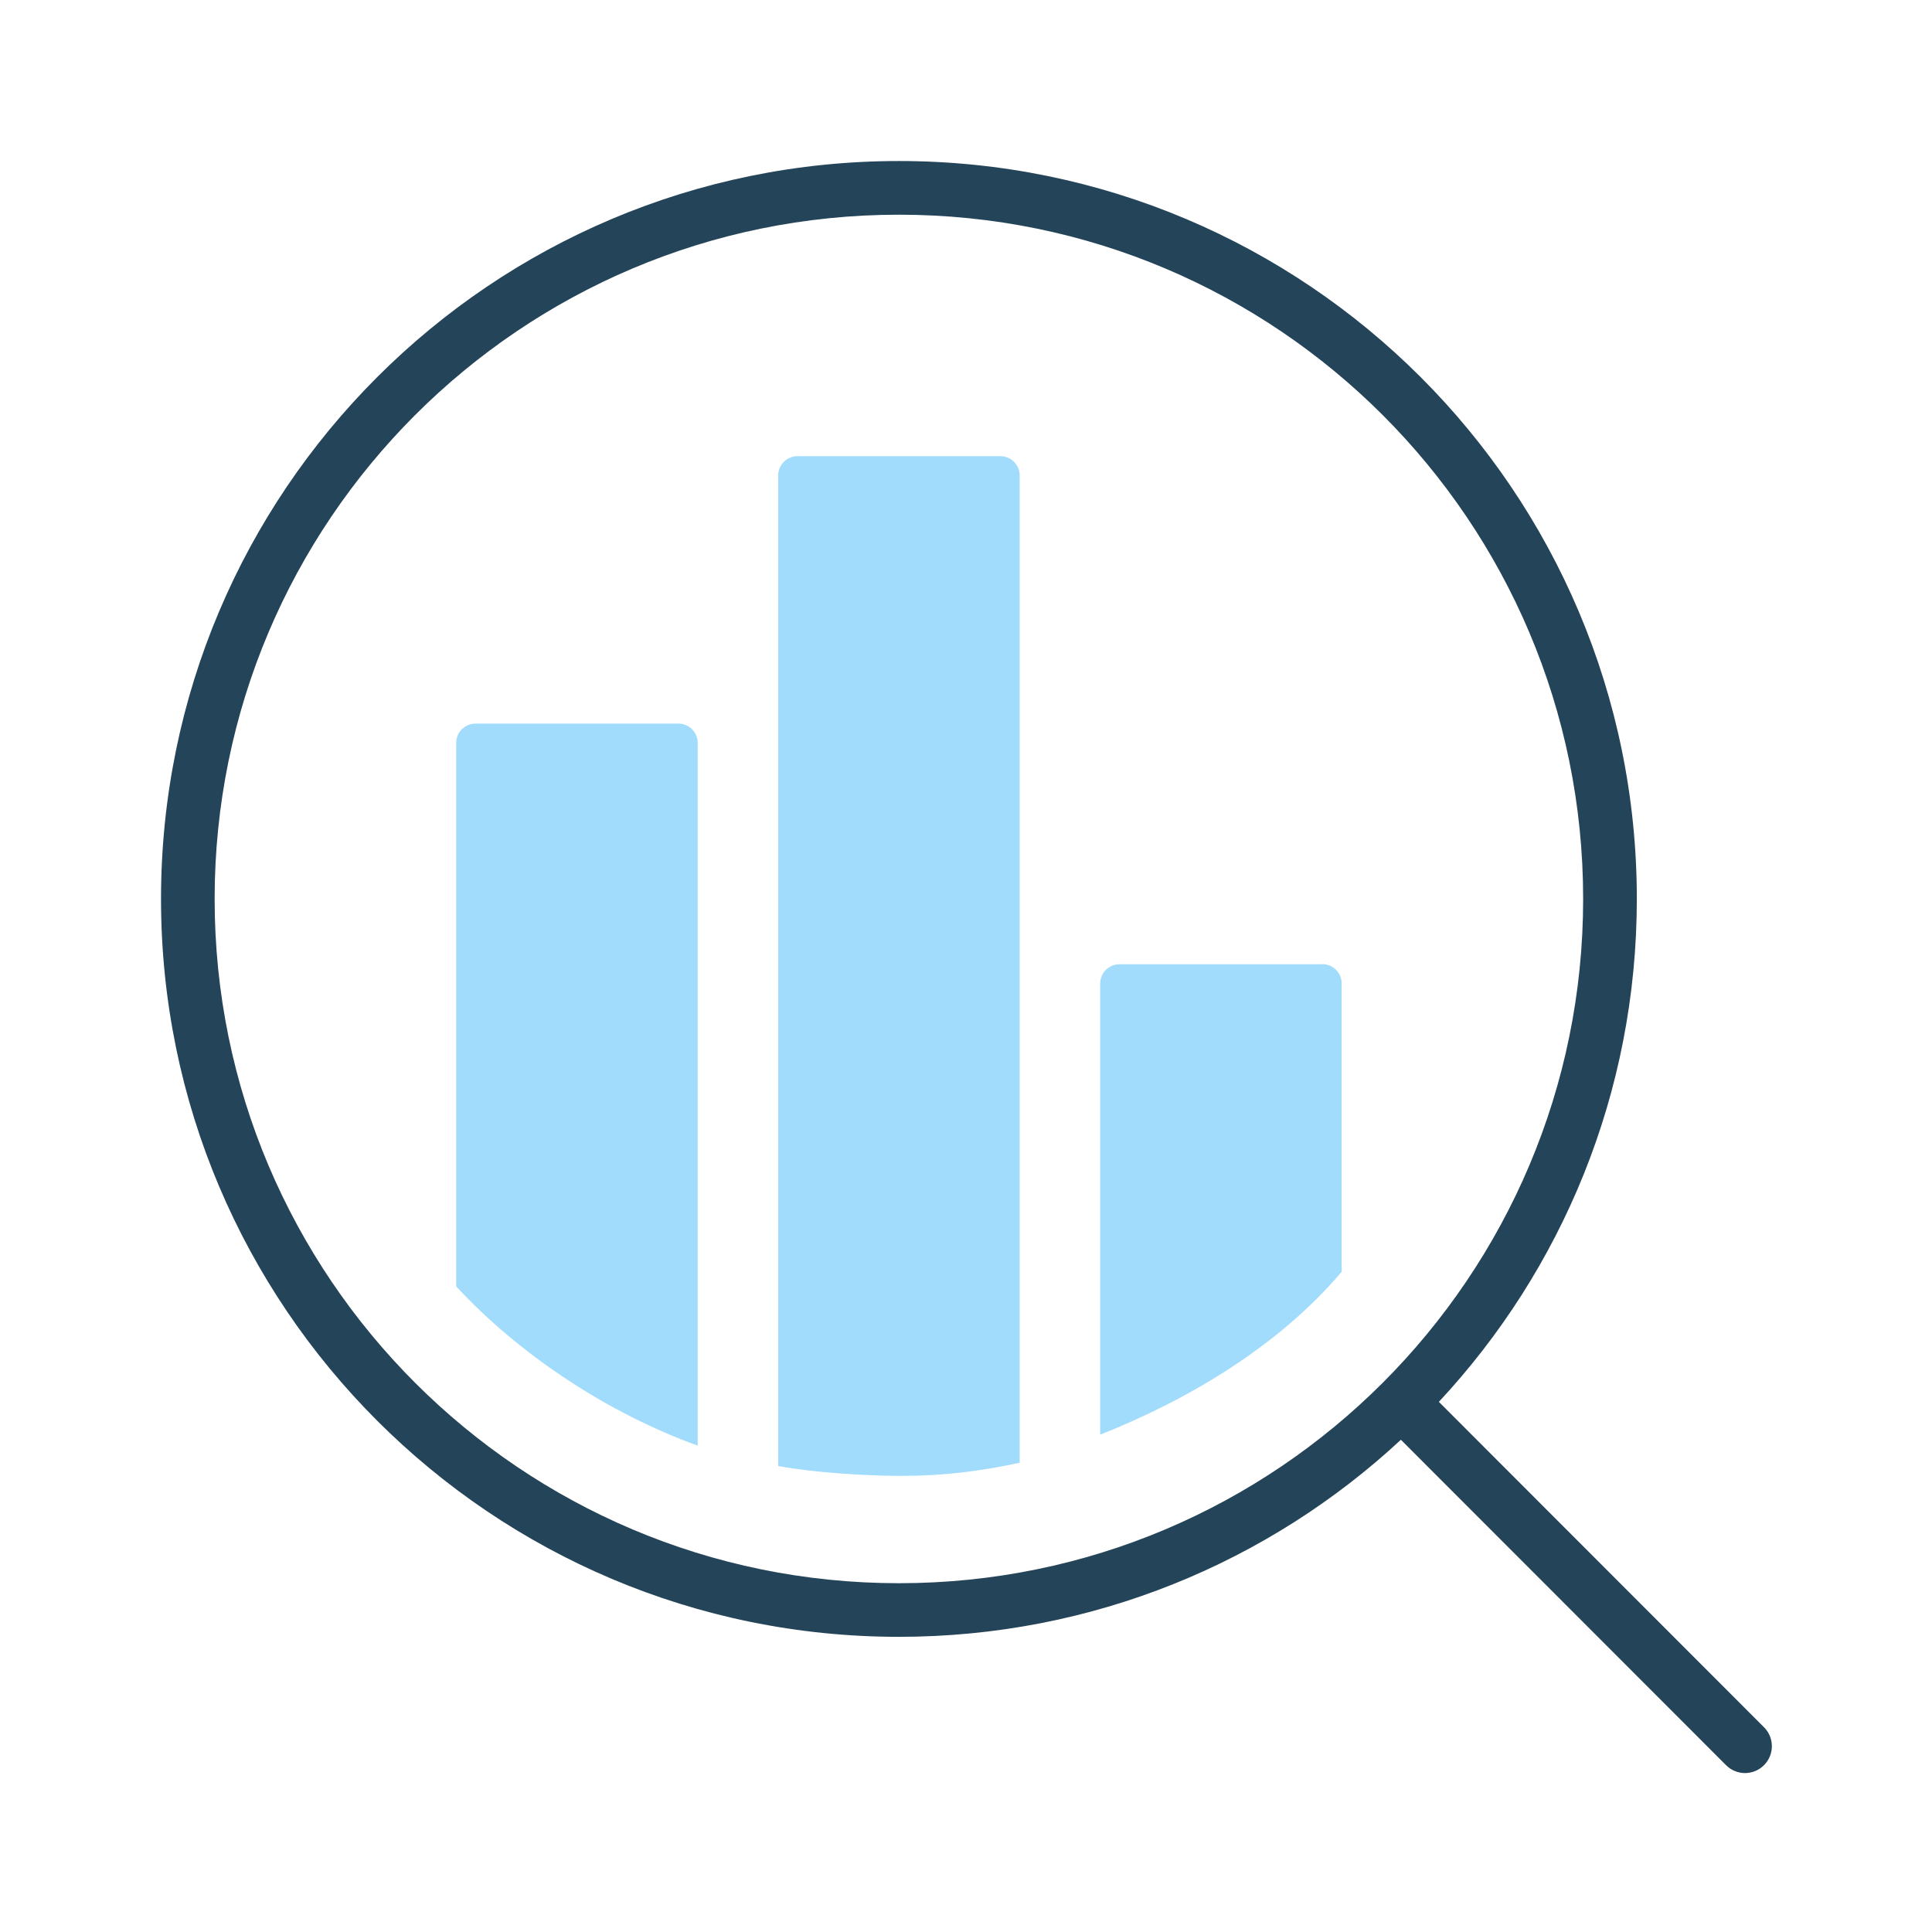
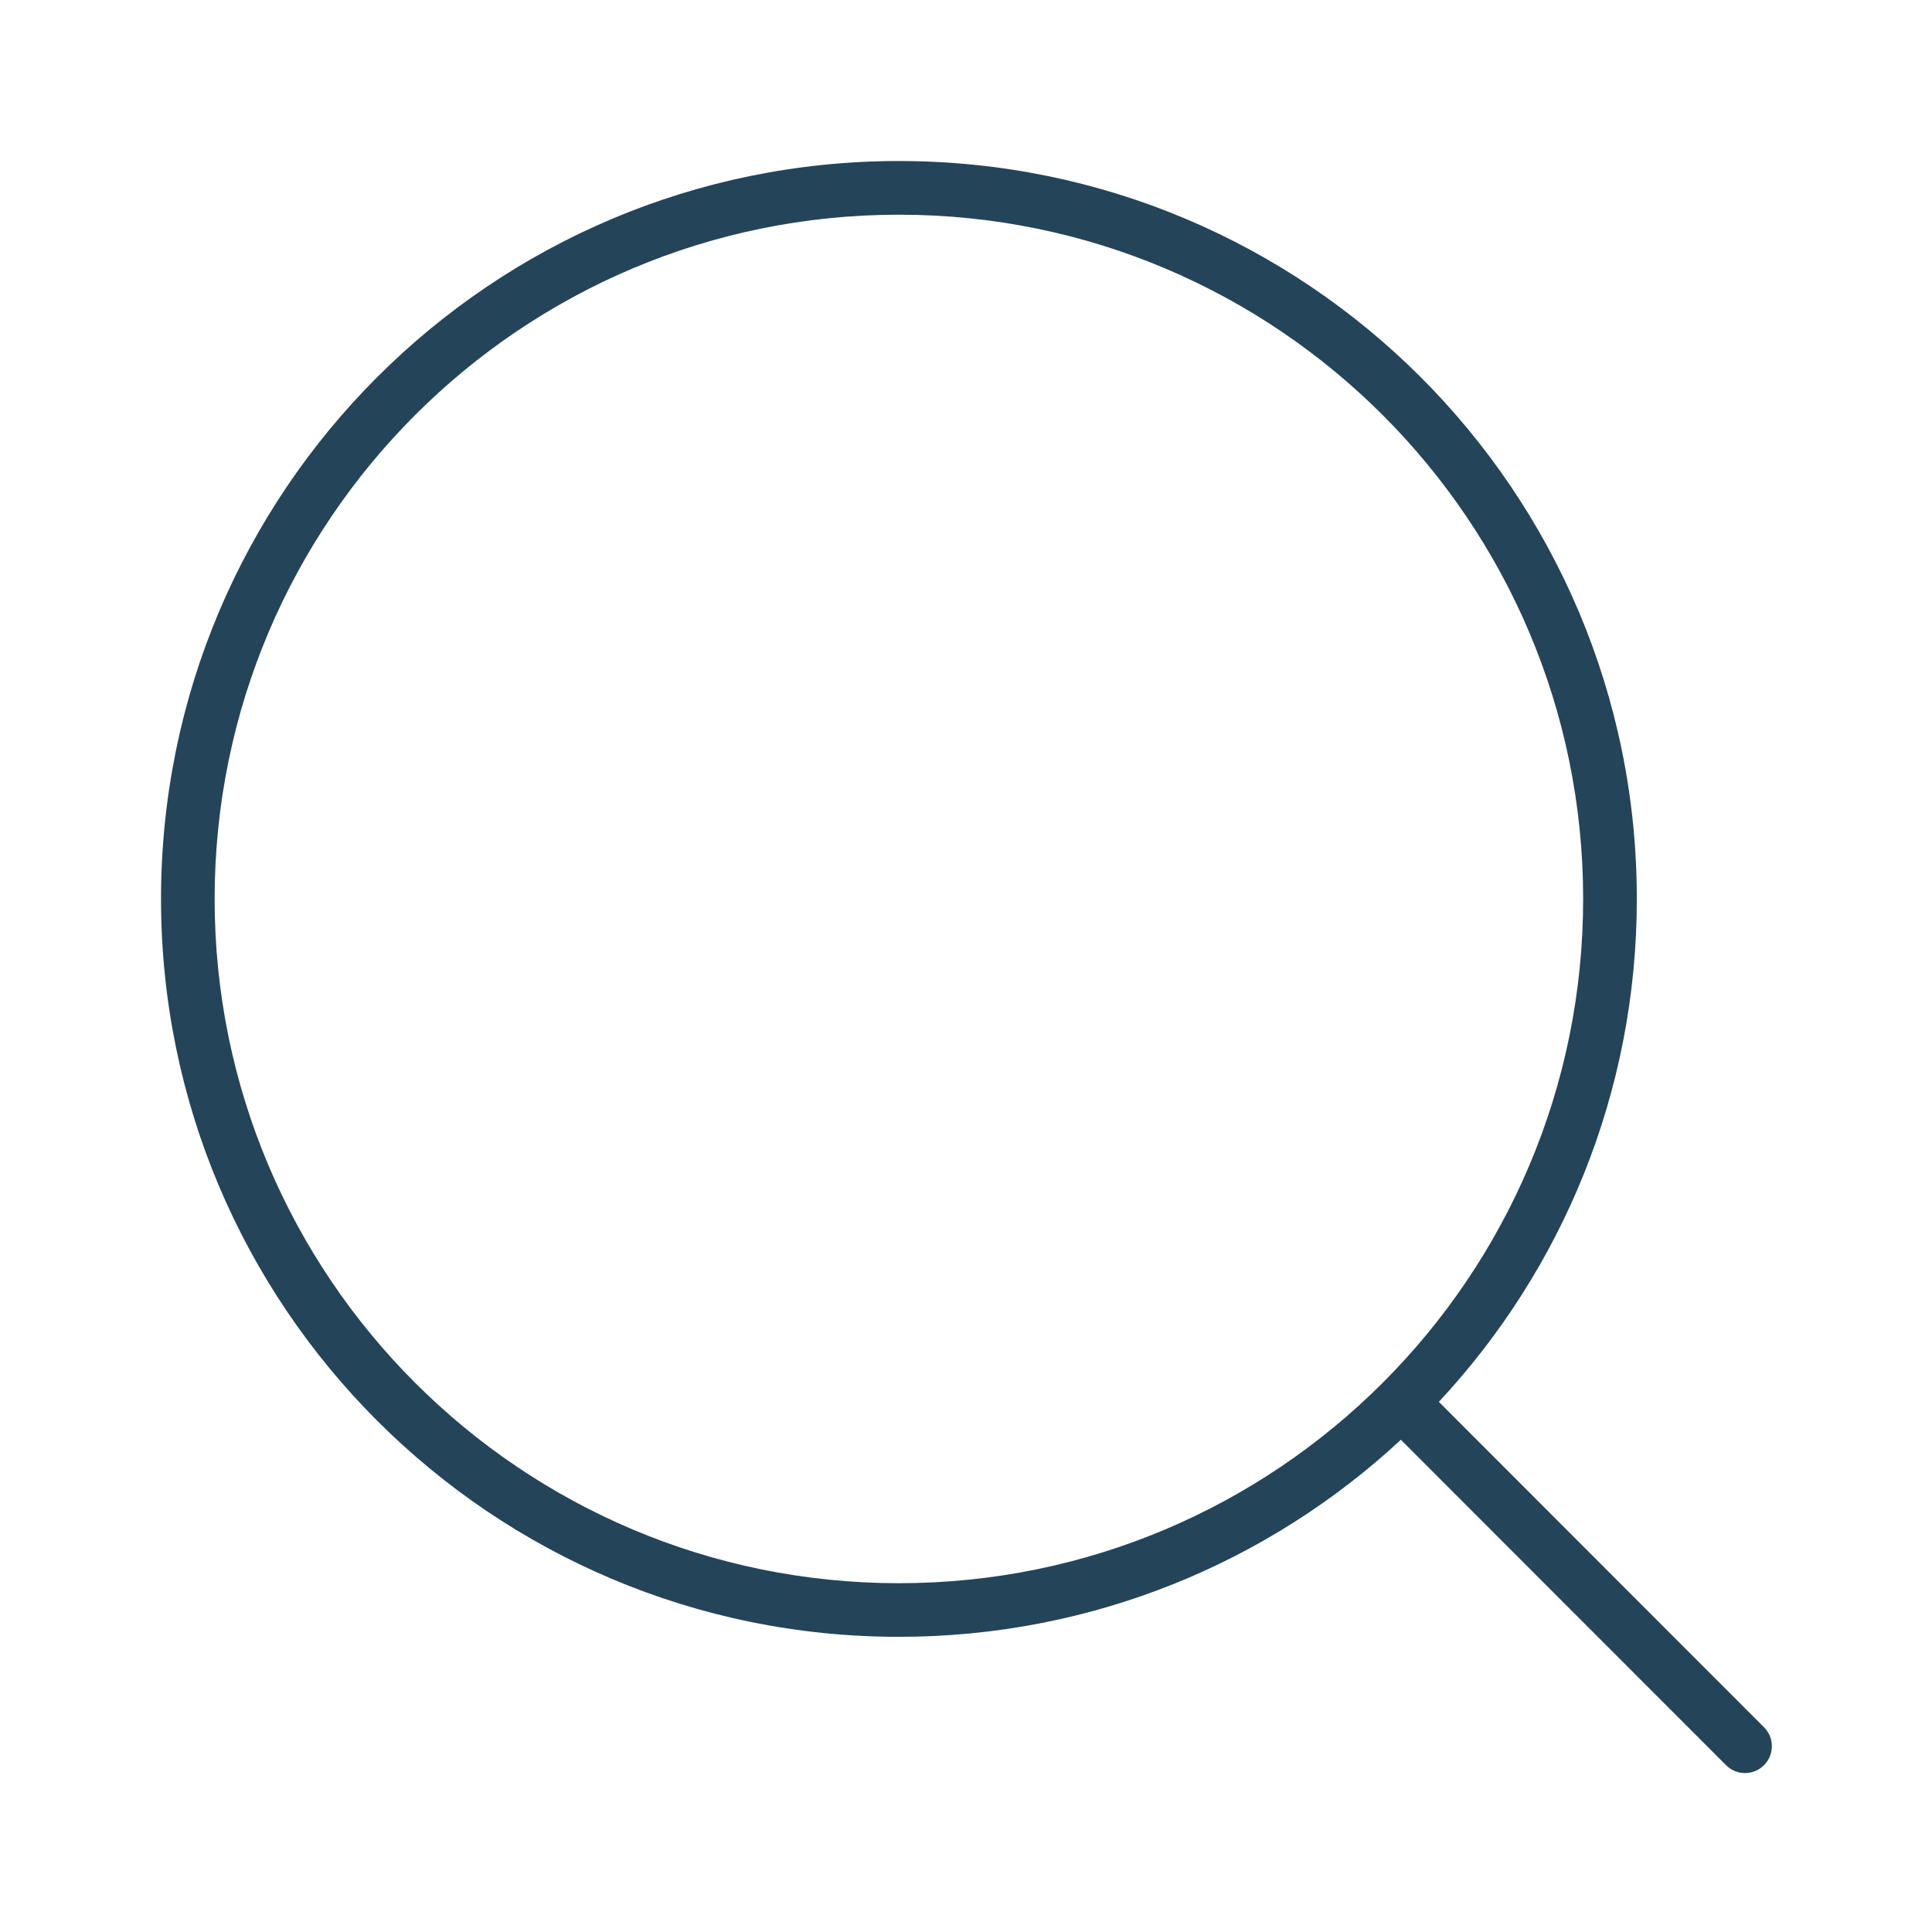
<svg xmlns="http://www.w3.org/2000/svg" width="32" height="32" viewBox="0 0 32 32" fill="none">
-   <path fill-rule="evenodd" clip-rule="evenodd" d="M21.902 15.969C22.078 15.969 22.222 16.113 22.222 16.288V21.065C21.195 22.276 19.723 23.167 18.222 23.763V16.29C18.222 16.115 18.366 15.971 18.543 15.971H21.902V15.969ZM11.235 11.985C11.412 11.985 11.556 12.128 11.556 12.304V23.944C10.072 23.408 8.605 22.441 7.556 21.307V12.304C7.556 12.128 7.7 11.985 7.876 11.985L11.235 11.985ZM16.569 7.556C16.745 7.556 16.889 7.699 16.889 7.875V24.228C16.224 24.37 15.635 24.445 14.928 24.445C14.317 24.445 13.467 24.389 12.889 24.282V7.875C12.889 7.699 13.033 7.556 13.209 7.556H16.569Z" fill="#A1DCFC" />
  <path fill-rule="evenodd" clip-rule="evenodd" d="M3.555 14.889C3.555 8.63 8.63 3.556 14.889 3.556C21.148 3.556 26.222 8.63 26.222 14.889C26.222 21.148 21.148 26.223 14.889 26.223C8.63 26.223 3.555 21.148 3.555 14.889ZM14.889 2.667C8.139 2.667 2.667 8.139 2.667 14.889C2.667 21.639 8.139 27.111 14.889 27.111C18.1 27.111 21.022 25.873 23.203 23.847L28.589 29.237C28.762 29.411 29.044 29.411 29.217 29.237C29.391 29.064 29.391 28.782 29.218 28.609L23.832 23.219C25.866 21.037 27.111 18.108 27.111 14.889C27.111 8.139 21.639 2.667 14.889 2.667Z" fill="#244459" />
</svg>